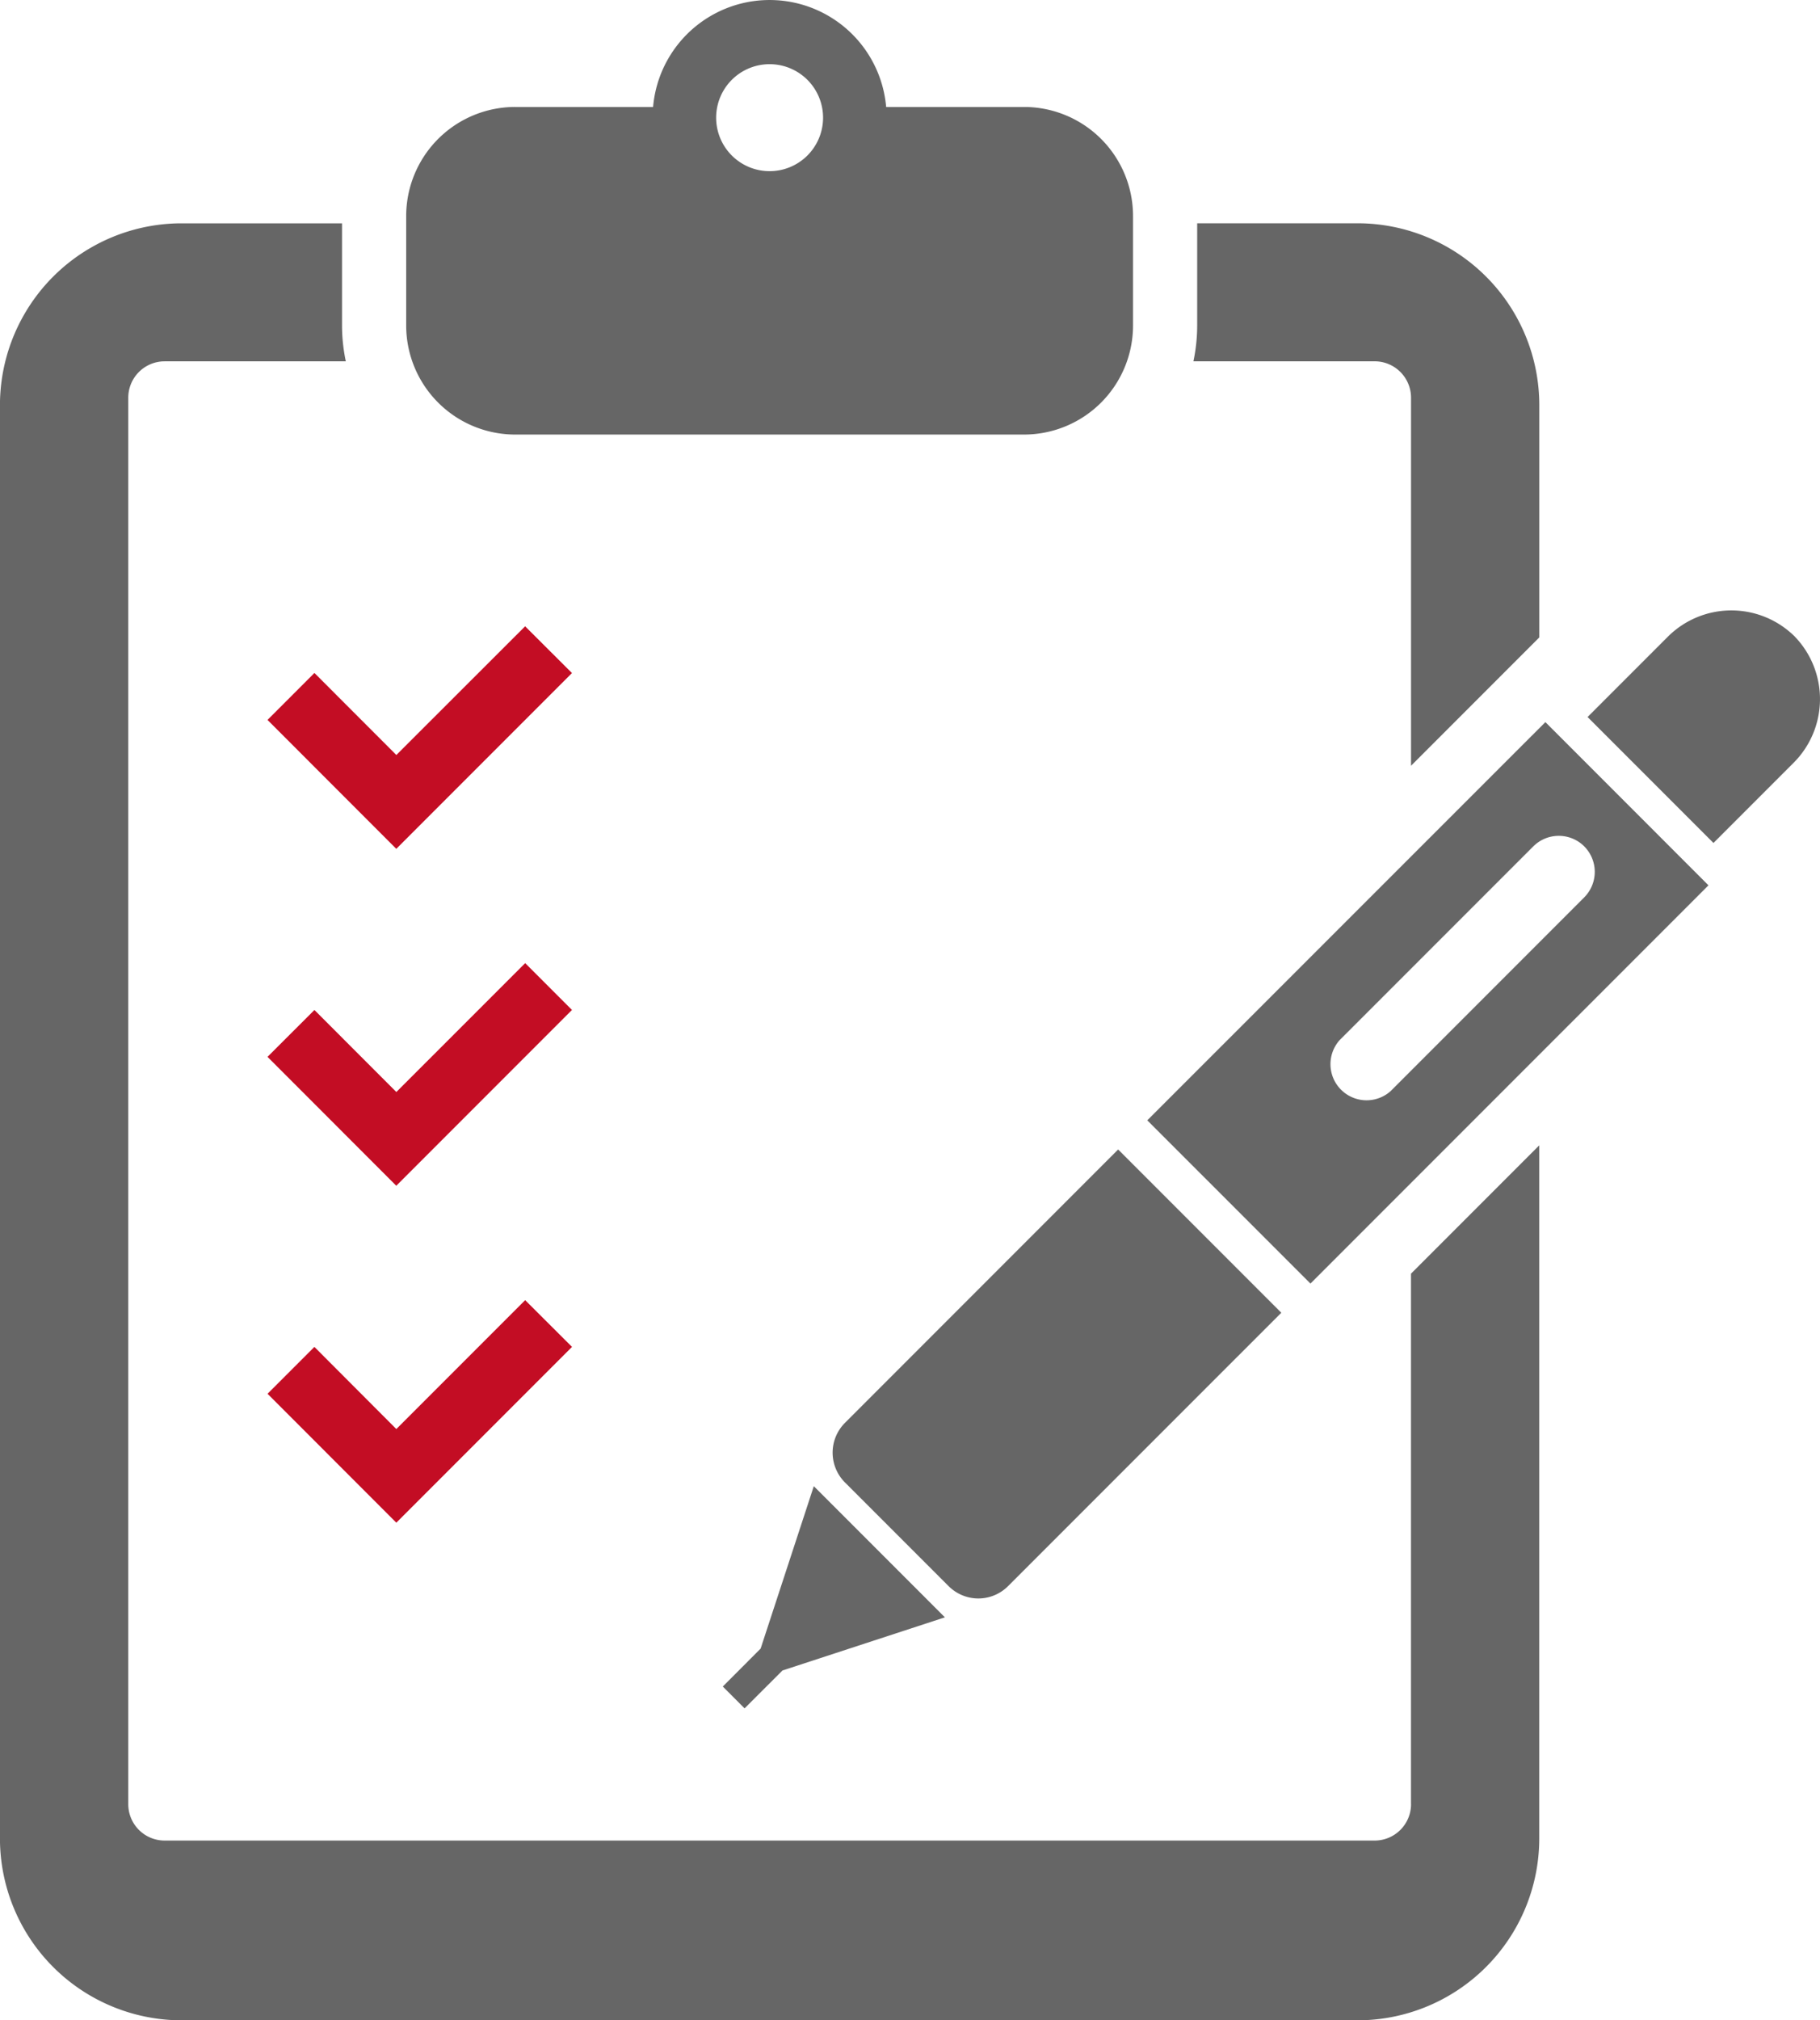
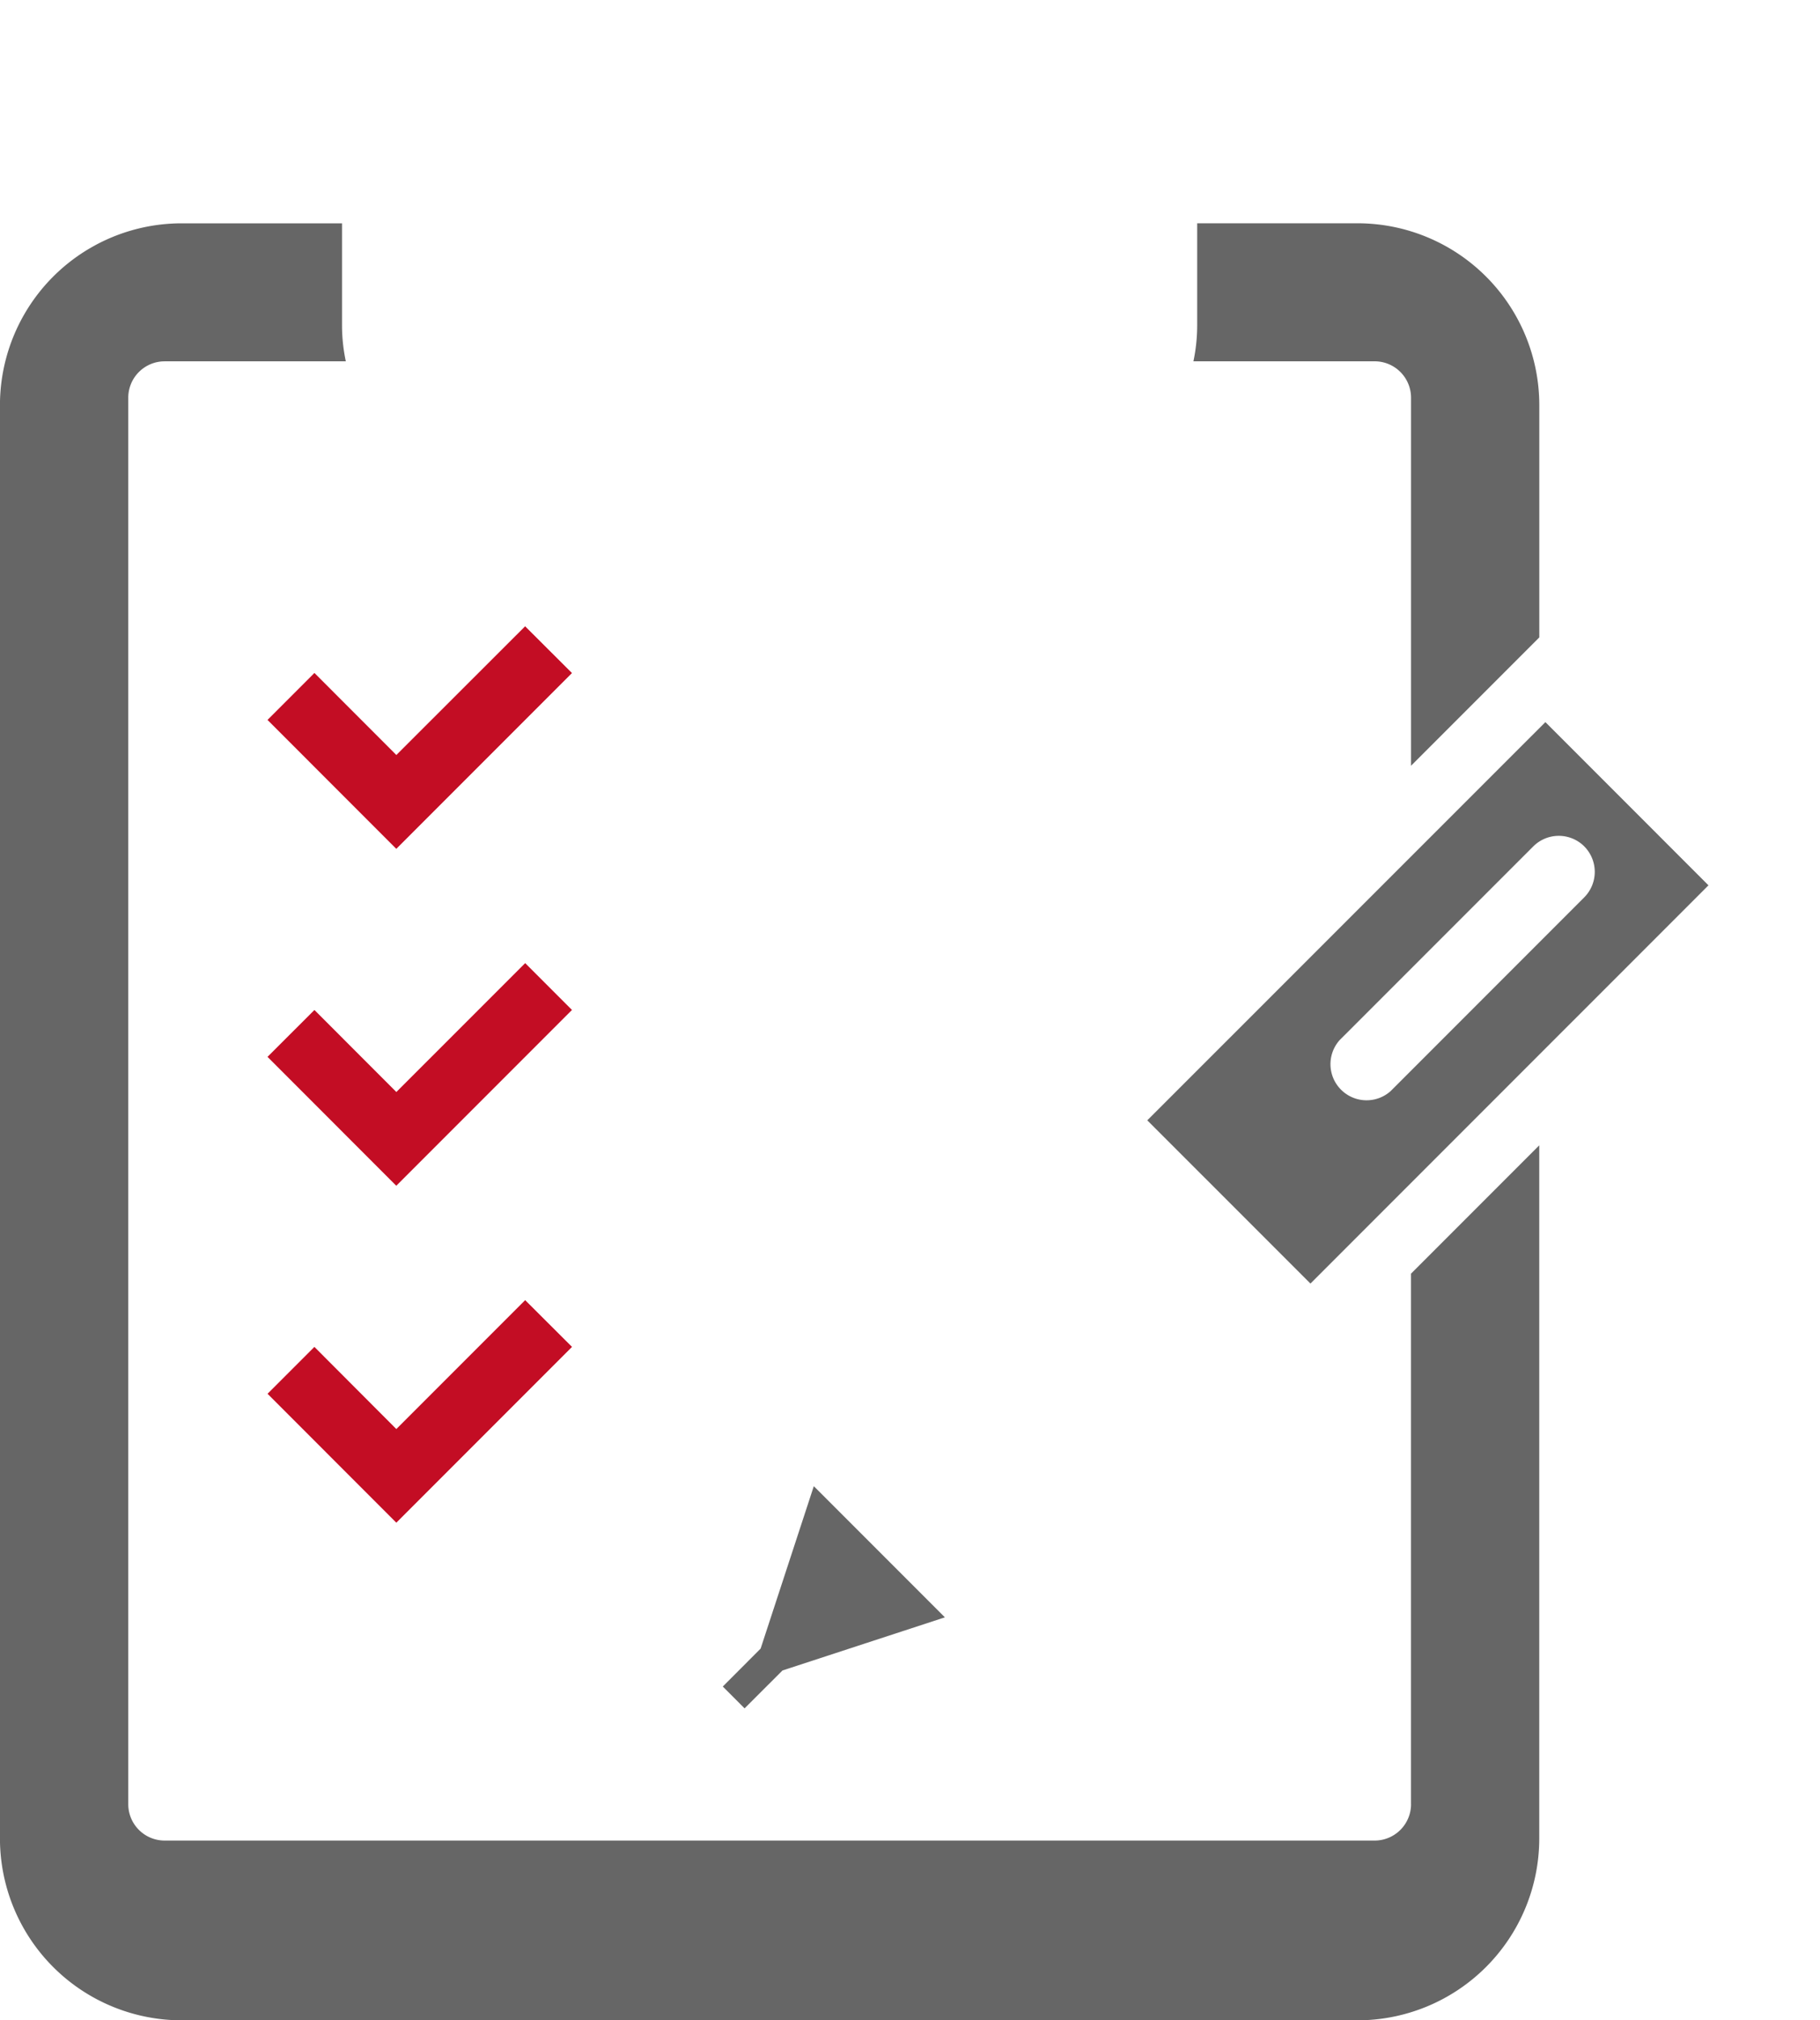
<svg xmlns="http://www.w3.org/2000/svg" height="95.059" viewBox="0 0 85.69 95.059" width="85.69">
  <g fill="#666">
-     <path d="m881.188 607.211h23.951a5.134 5.134 0 0 0 5.134-5.135v-5.143a5.134 5.134 0 0 0 -5.134-5.136h-6.49a5.507 5.507 0 0 0 -10.973 0h-6.488a5.136 5.136 0 0 0 -5.137 5.136v5.143a5.135 5.135 0 0 0 5.137 5.135zm11.976-17.427a2.517 2.517 0 1 1 -2.519 2.516 2.516 2.516 0 0 1 2.519-2.516z" transform="translate(-856.927 -586.764)" />
-     <path d="m949.6 620.42a.279.279 0 0 1 .036.044.3.3 0 0 1 .036.028z" transform="translate(-865.154 -590.529)" />
-     <path d="m948.417 620.317a4.236 4.236 0 0 0 -5.963.028l-3.775 3.775 5.927 5.927 3.775-3.775a4.238 4.238 0 0 0 .036-5.955z" transform="translate(-863.932 -590.382)" />
-     <path d="m906.92 668.206 12.863-12.861-7.682-7.682-12.864 12.865a1.982 1.982 0 0 0 0 2.8l4.884 4.882a1.977 1.977 0 0 0 2.799-.004z" transform="translate(-859.456 -593.576)" />
    <path d="m894.616 673.143-1.781 1.784 1.026 1.028 1.784-1.783 7.647-2.5-6.172-6.172z" transform="translate(-858.804 -595.571)" />
    <path d="m928.03 606.8v17.318l6.039-6.039v-10.926a8.561 8.561 0 0 0 -8.561-8.56h-7.547v4.807a8.22 8.22 0 0 1 -.177 1.688h8.531a1.713 1.713 0 0 1 1.715 1.712z" transform="translate(-861.595 -588.087)" />
    <path d="m920.953 672.979a1.713 1.713 0 0 1 -1.713 1.712h-56.972a1.712 1.712 0 0 1 -1.711-1.712v-66.179a1.712 1.712 0 0 1 1.711-1.711h8.532a8.209 8.209 0 0 1 -.179-1.688v-4.806h-7.547a8.558 8.558 0 0 0 -8.558 8.56v67.434a8.558 8.558 0 0 0 8.558 8.56h55.355a8.561 8.561 0 0 0 8.561-8.56v-32.61l-6.039 6.039v24.963z" transform="translate(-854.518 -588.087)" />
-     <path d="m915.338 643.758 7.682 7.681 18.74-18.739-7.679-7.679zm20.572-12.891a1.7 1.7 0 0 1 0 2.4l-9.118 9.119a1.7 1.7 0 0 1 -2.4-2.4l9.121-9.119a1.7 1.7 0 0 1 2.397-.001z" transform="translate(-861.321 -591.043)" />
+     <path d="m915.338 643.758 7.682 7.681 18.74-18.739-7.679-7.679zm20.572-12.891a1.7 1.7 0 0 1 0 2.4l-9.118 9.119a1.7 1.7 0 0 1 -2.4-2.4l9.121-9.119a1.7 1.7 0 0 1 2.397-.001" transform="translate(-861.321 -591.043)" />
  </g>
  <path d="m868.7 624.35 6.063 6.066 2.206-2.206 6.066-6.066-2.206-2.2-6.063 6.056-3.857-3.86z" fill="#c30d24" transform="translate(-856.105 -590.475)" />
  <path d="m880.832 637.79-6.066 6.065-3.857-3.86-2.209 2.205 6.063 6.066 2.206-2.206 6.066-6.066z" fill="#c30d24" transform="translate(-856.105 -592.472)" />
  <path d="m870.908 657.845-2.206 2.206 6.063 6.066 2.206-2.206 6.066-6.066-2.206-2.2-6.066 6.065z" fill="#c30d24" transform="translate(-856.105 -594.469)" />
</svg>